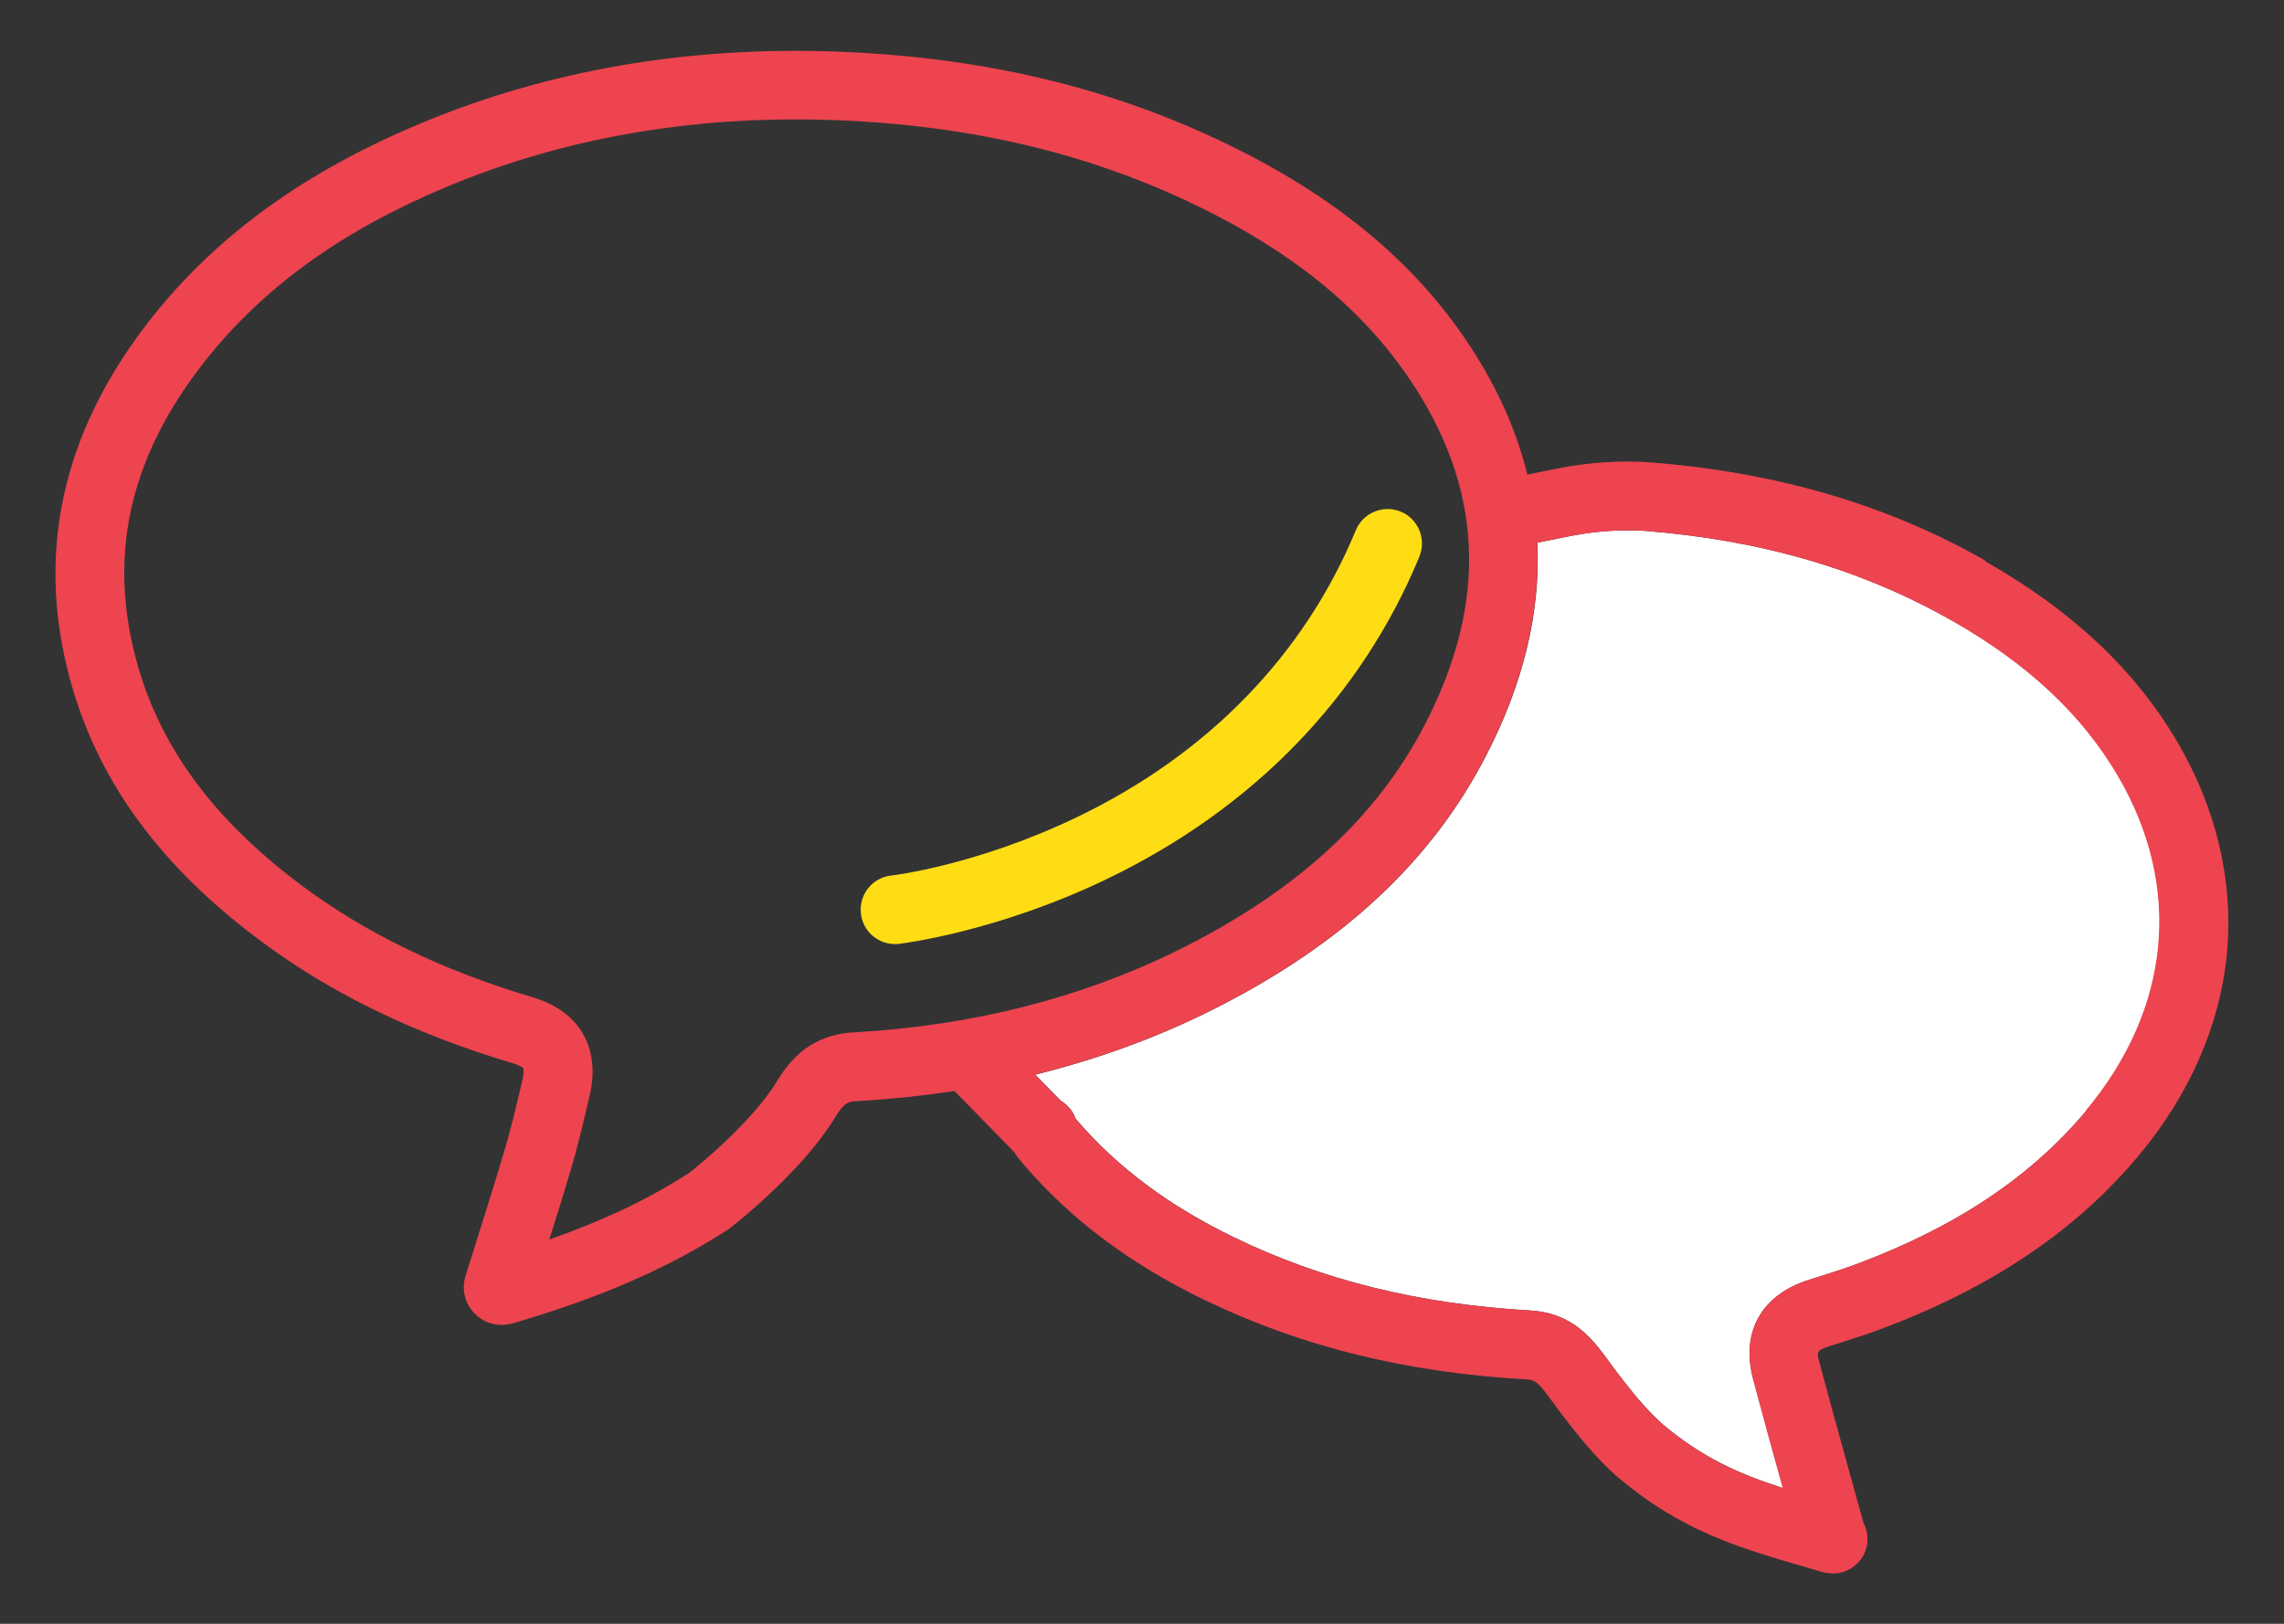
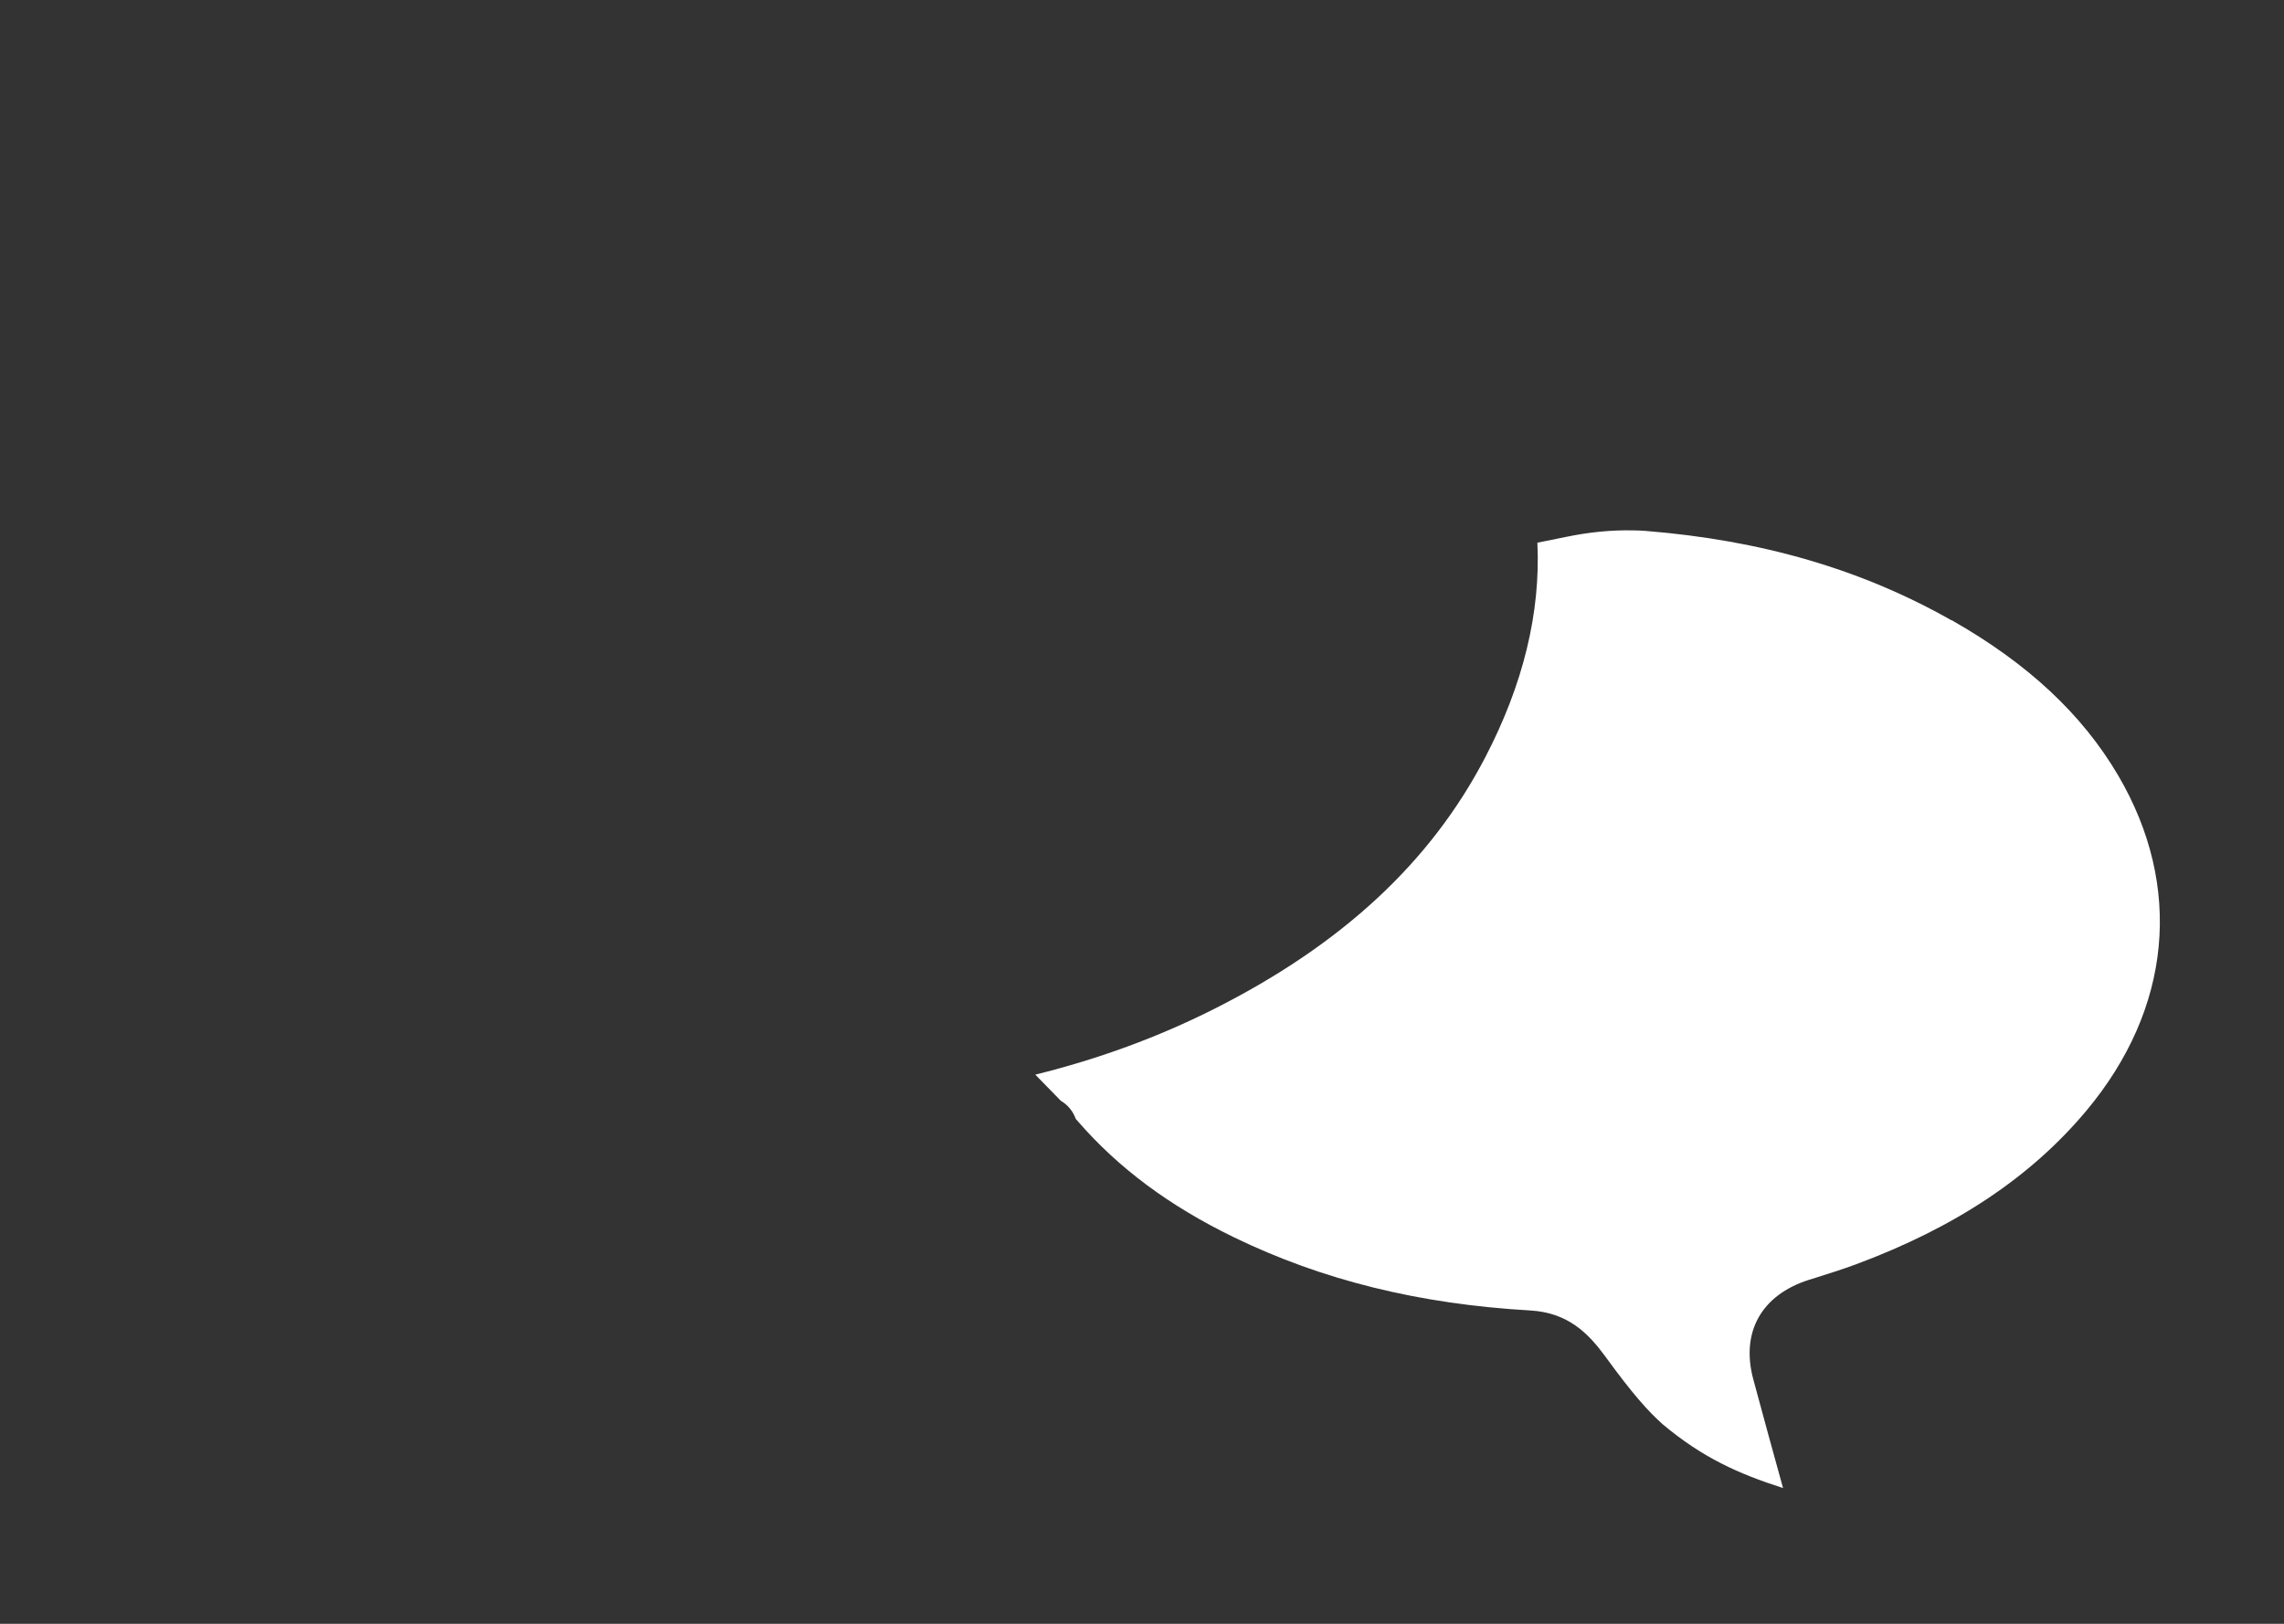
<svg xmlns="http://www.w3.org/2000/svg" id="Layer_1" viewBox="0 0 180 128">
  <rect x="0" y="0" width="180" height="128" fill="#333333" stroke="none" />
  <defs>
    <style>.cls-1{fill:#fff;}.cls-2{fill:#ed444f;}.cls-3{fill:#b3e1f0;}.cls-4{fill:#ffdd15;}</style>
  </defs>
  <path class="cls-1" d="M153.78,48.89c-7.07-4.01-14.96-6.31-24.11-7.04-.29-.02-.6-.04-.94-.04-1.69-.04-3.47,.13-5.3,.51l-2.27,.46c.26,5.5-1.11,11.16-4.11,16.92-4.31,8.28-11.31,14.77-21.4,19.85-4.41,2.22-9.11,3.94-14.06,5.16l2.01,2.06c.54,.32,.96,.81,1.18,1.43,.05,.05,.09,.11,.14,.16,3.2,3.7,7.23,6.7,12.32,9.17,6.96,3.38,14.6,5.27,23.35,5.77,3.01,.17,4.61,1.84,5.91,3.61,2.21,3.04,3.37,4.31,4.52,5.35,3.16,2.65,5.98,3.91,9.5,5.04-.78-2.82-1.58-5.72-2.35-8.59-.99-3.71,.65-6.63,4.38-7.82l.61-.19c1.08-.34,2.09-.66,3.09-1.03,7.86-2.92,13.8-6.89,18.17-12.11,6.73-8.05,7.64-17.68,2.52-26.42-2.84-4.84-7.14-8.85-13.13-12.25h0Z" />
  <path class="cls-3" d="M145.52,123.76h0Z" />
-   <path class="cls-2" d="M164.4,87.56c-4.37,5.23-10.31,9.19-18.17,12.11-1,.37-2.01,.69-3.09,1.03l-.61,.19c-3.73,1.19-5.36,4.11-4.38,7.82,.76,2.87,1.56,5.76,2.35,8.59-3.52-1.13-6.34-2.39-9.5-5.04-1.14-1.04-2.31-2.32-4.52-5.35-1.29-1.77-2.9-3.44-5.91-3.61-8.75-.5-16.38-2.38-23.35-5.77-5.09-2.47-9.12-5.47-12.32-9.17-.05-.05-.09-.11-.14-.16-.22-.62-.64-1.12-1.18-1.43l-2.01-2.06c4.95-1.22,9.65-2.94,14.06-5.16,10.09-5.08,17.09-11.57,21.4-19.85,3-5.76,4.37-11.42,4.11-16.92l2.27-.46c1.83-.37,3.61-.54,5.3-.51,.34,0,.64,.02,.94,.04,9.16,.73,17.04,3.03,24.11,7.04,6,3.4,10.29,7.41,13.13,12.25,5.13,8.74,4.21,18.36-2.52,26.42h0Zm-97.13-6.18c-3.39,.19-5.03,2.18-6.07,3.9-1.62,2.67-5.17,5.83-6.89,7.18-3.14,2.03-6.71,3.73-11.02,5.25,.58-1.83,1.16-3.7,1.71-5.55,.52-1.74,.93-3.5,1.33-5.2l.14-.59c.88-3.75-.78-6.65-4.47-7.75-7.27-2.17-13.31-5.11-18.45-8.99-6.59-4.97-10.72-10.49-12.61-16.89-2.56-8.65-.85-16.61,5.25-24.32,4.57-5.78,10.79-10.26,19.03-13.7,8.44-3.53,17.67-5.31,27.48-5.31,1.03,0,2.06,.02,3.1,.06,10.67,.4,20,2.61,28.54,6.75,7.45,3.61,12.89,8.02,16.63,13.49,5.96,8.71,6.37,17.7,1.28,27.49-3.77,7.23-9.99,12.96-19.03,17.51-7.74,3.89-16.46,6.14-25.94,6.67h0Zm78.24,42.39h0Zm10.94-79.59c-7.77-4.41-16.39-6.94-26.36-7.73-.4-.03-.8-.05-1.25-.06-2.09-.05-4.28,.16-6.5,.62l-1.97,.4c-.9-3.66-2.54-7.25-4.94-10.76-4.28-6.26-10.41-11.27-18.74-15.3-9.22-4.47-19.26-6.85-30.7-7.28-11.76-.44-22.82,1.46-32.87,5.67-9.1,3.8-16.03,8.82-21.19,15.34-7.17,9.07-9.25,18.9-6.2,29.22,2.23,7.55,6.99,13.98,14.54,19.67,5.66,4.27,12.26,7.49,20.16,9.85,.66,.2,.81,.39,.81,.39,0,0,.09,.24-.07,.92l-.14,.59c-.4,1.7-.78,3.31-1.25,4.89-.72,2.42-1.49,4.88-2.24,7.26-.28,.89-.56,1.79-.85,2.69-.33,1.05-.06,2.19,.71,2.98,.57,.59,1.34,.9,2.13,.9,.27,0,.54-.04,.8-.11h.04c6.94-2.03,12.33-4.38,16.96-7.38,.07-.04,.15-.1,.21-.15,.58-.45,5.74-4.54,8.26-8.7,.73-1.2,1.08-1.27,1.74-1.3,2.61-.15,5.17-.42,7.68-.8l4.7,4.81c.06,.1,.12,.2,.2,.3,.21,.28,.44,.56,.67,.82,3.69,4.26,8.28,7.7,14.05,10.5,7.62,3.7,15.93,5.76,25.4,6.3,.61,.03,.9,.1,1.83,1.39,2.51,3.44,3.88,4.93,5.29,6.21,.03,.02,.05,.05,.08,.07,5.12,4.31,9.42,5.56,15.36,7.28l.82,.24h.03s.06,.02,.09,.03c.02,0,.04,0,.07,.01,.02,0,.04,0,.06,.01,.03,0,.06,.01,.09,.02h.1l.02,.02c.1,.01,.2,.02,.3,.02h.03s.04,0,.05,0c.07,0,.13,0,.2-.01,.02,0,.04,0,.06,0,.05,0,.11-.01,.16-.02h.04s.05-.02,.08-.02c.8-.17,1.51-.69,1.89-1.44,.4-.8,.38-1.73-.03-2.49-.31-1.11-.61-2.22-.92-3.33-.85-3.06-1.73-6.23-2.56-9.34-.21-.77-.25-.93,.79-1.26l.6-.19c1.09-.35,2.22-.7,3.34-1.12,8.77-3.26,15.45-7.75,20.44-13.72,4.02-4.81,6.42-10.32,6.95-15.94,.53-5.65-.82-11.42-3.92-16.69-3.34-5.68-8.29-10.33-15.13-14.22h0Z" />
-   <path class="cls-4" d="M111.86,43.87c.57-1.38-.09-2.97-1.47-3.54-1.38-.57-2.97,.09-3.54,1.47-4.07,9.85-11.69,17.69-22.05,22.65-7.81,3.74-14.31,4.54-14.58,4.57-1.49,.17-2.55,1.52-2.37,3.01,.16,1.38,1.33,2.39,2.69,2.39,.11,0,.21,0,.32-.02,.31-.04,7.68-.94,16.29-5.07,11.58-5.55,20.13-14.36,24.72-25.47h0Z" />
</svg>